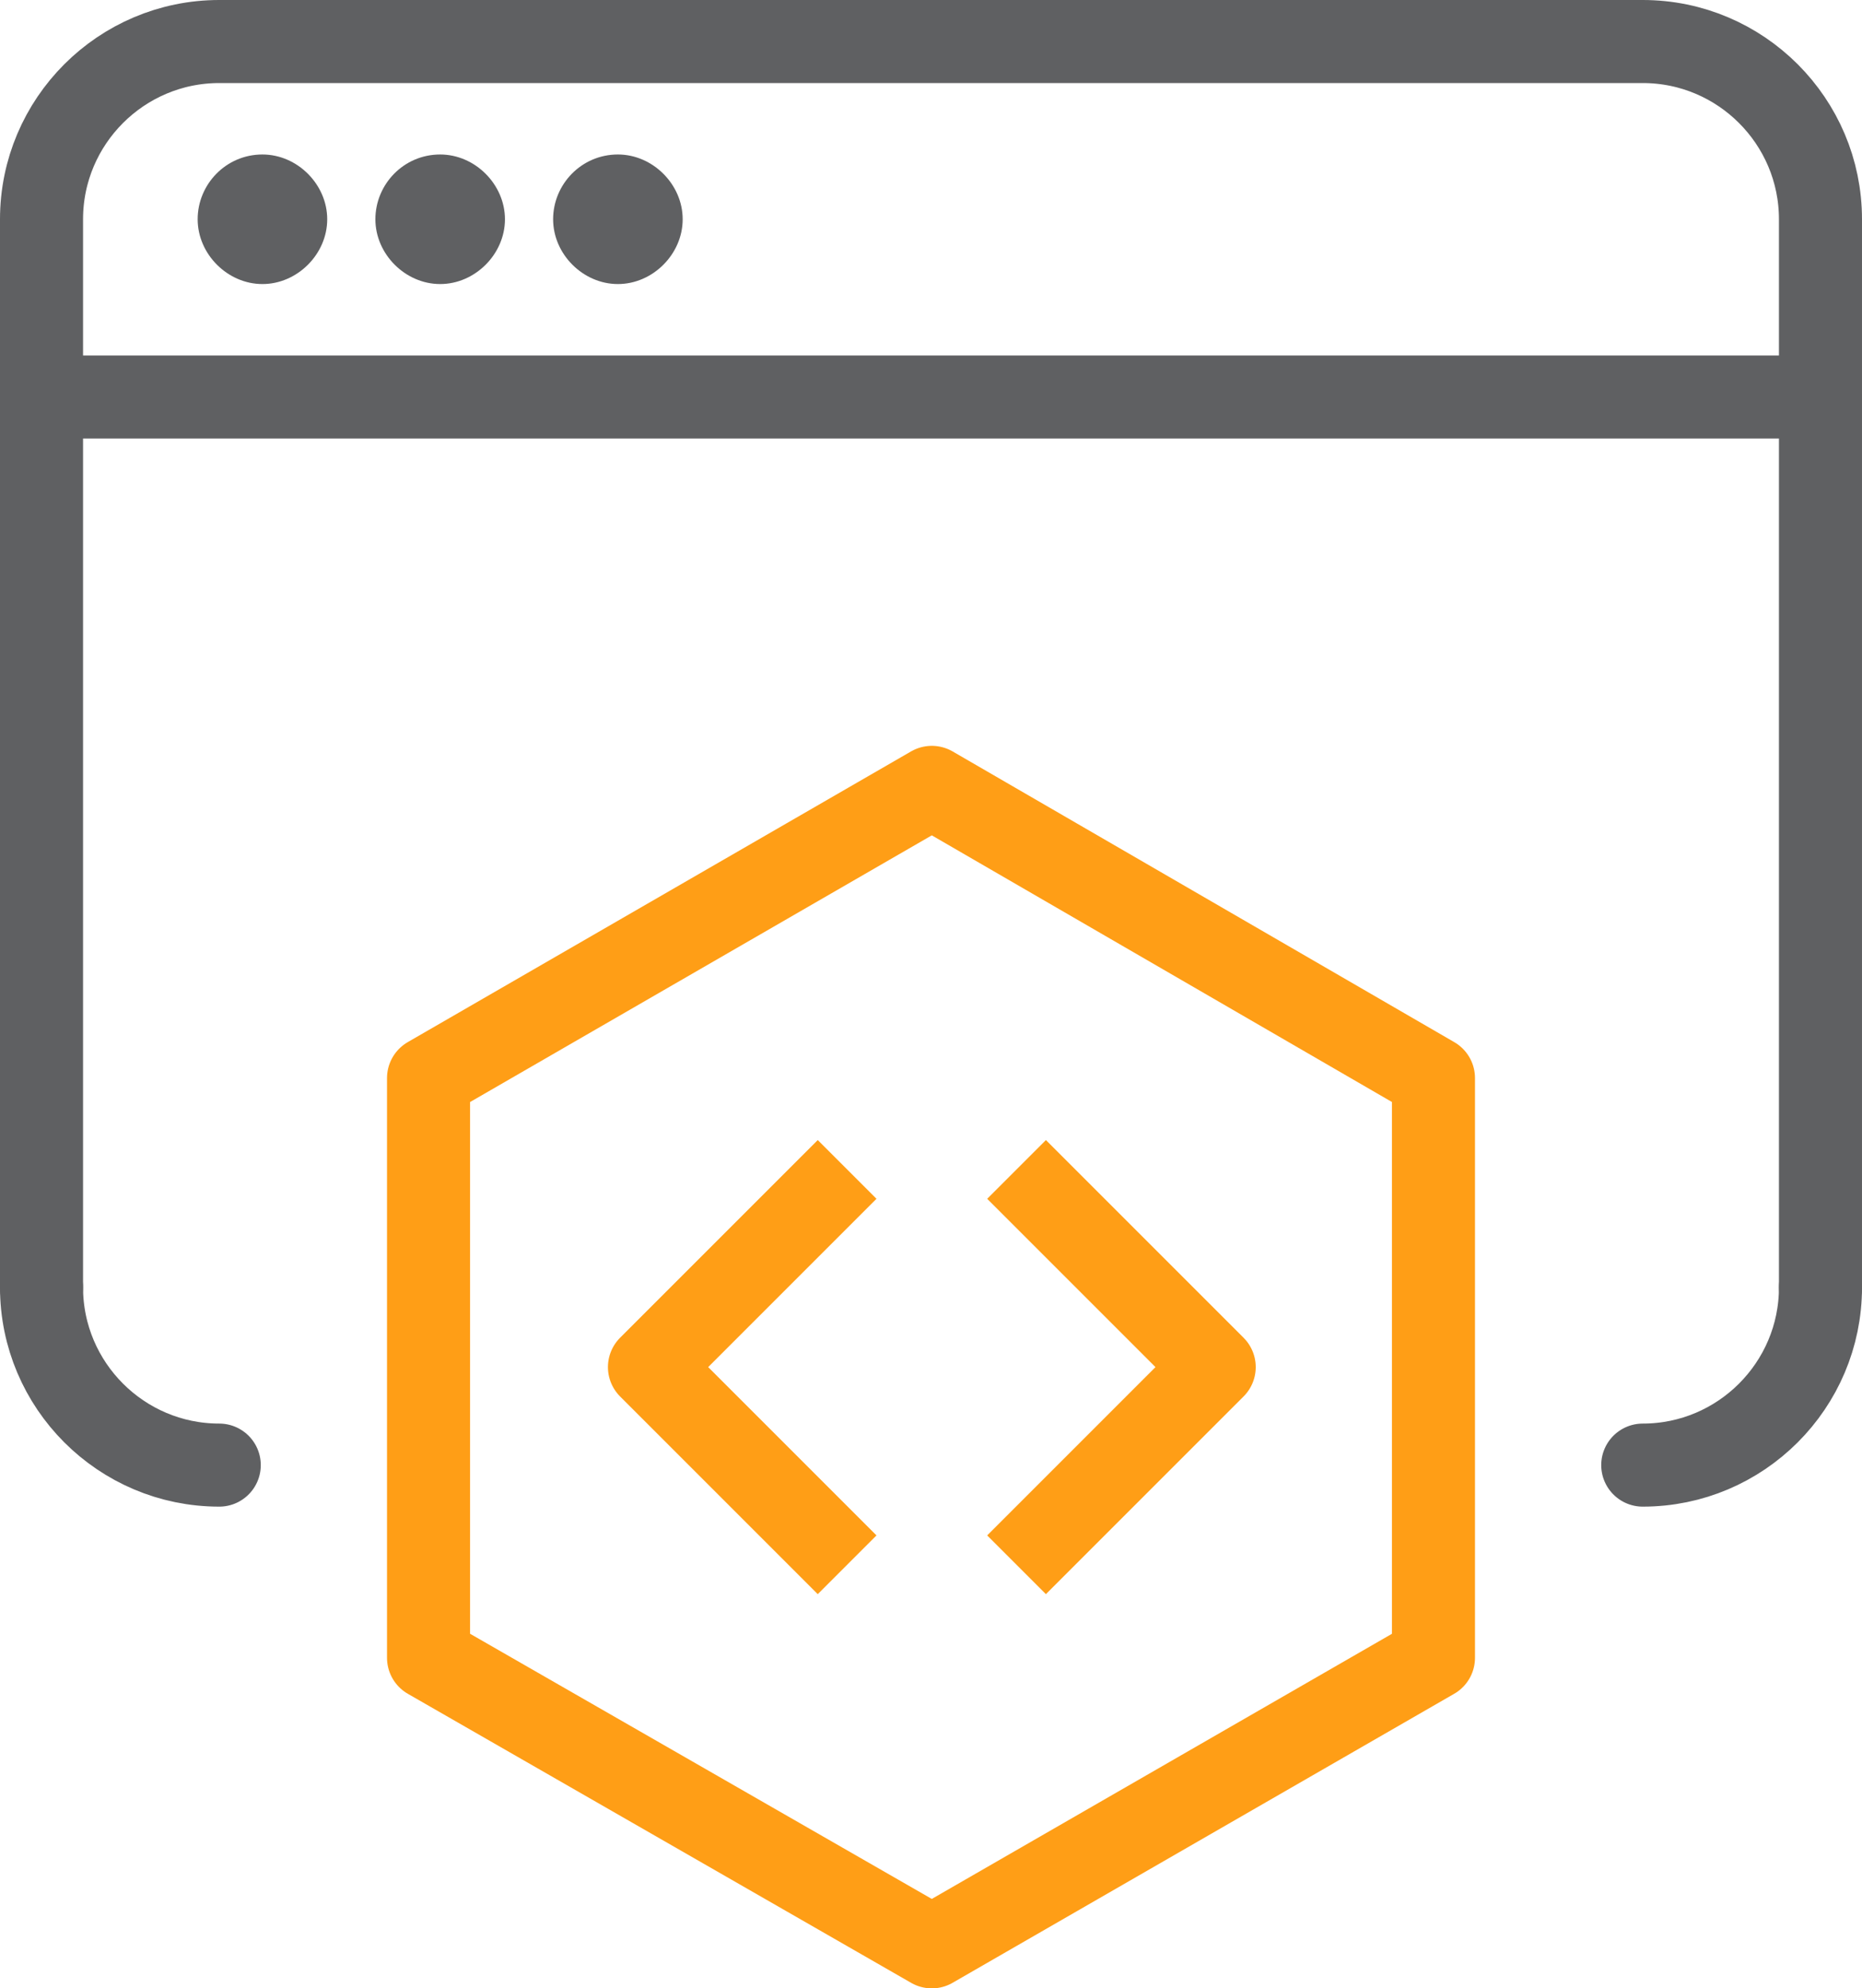
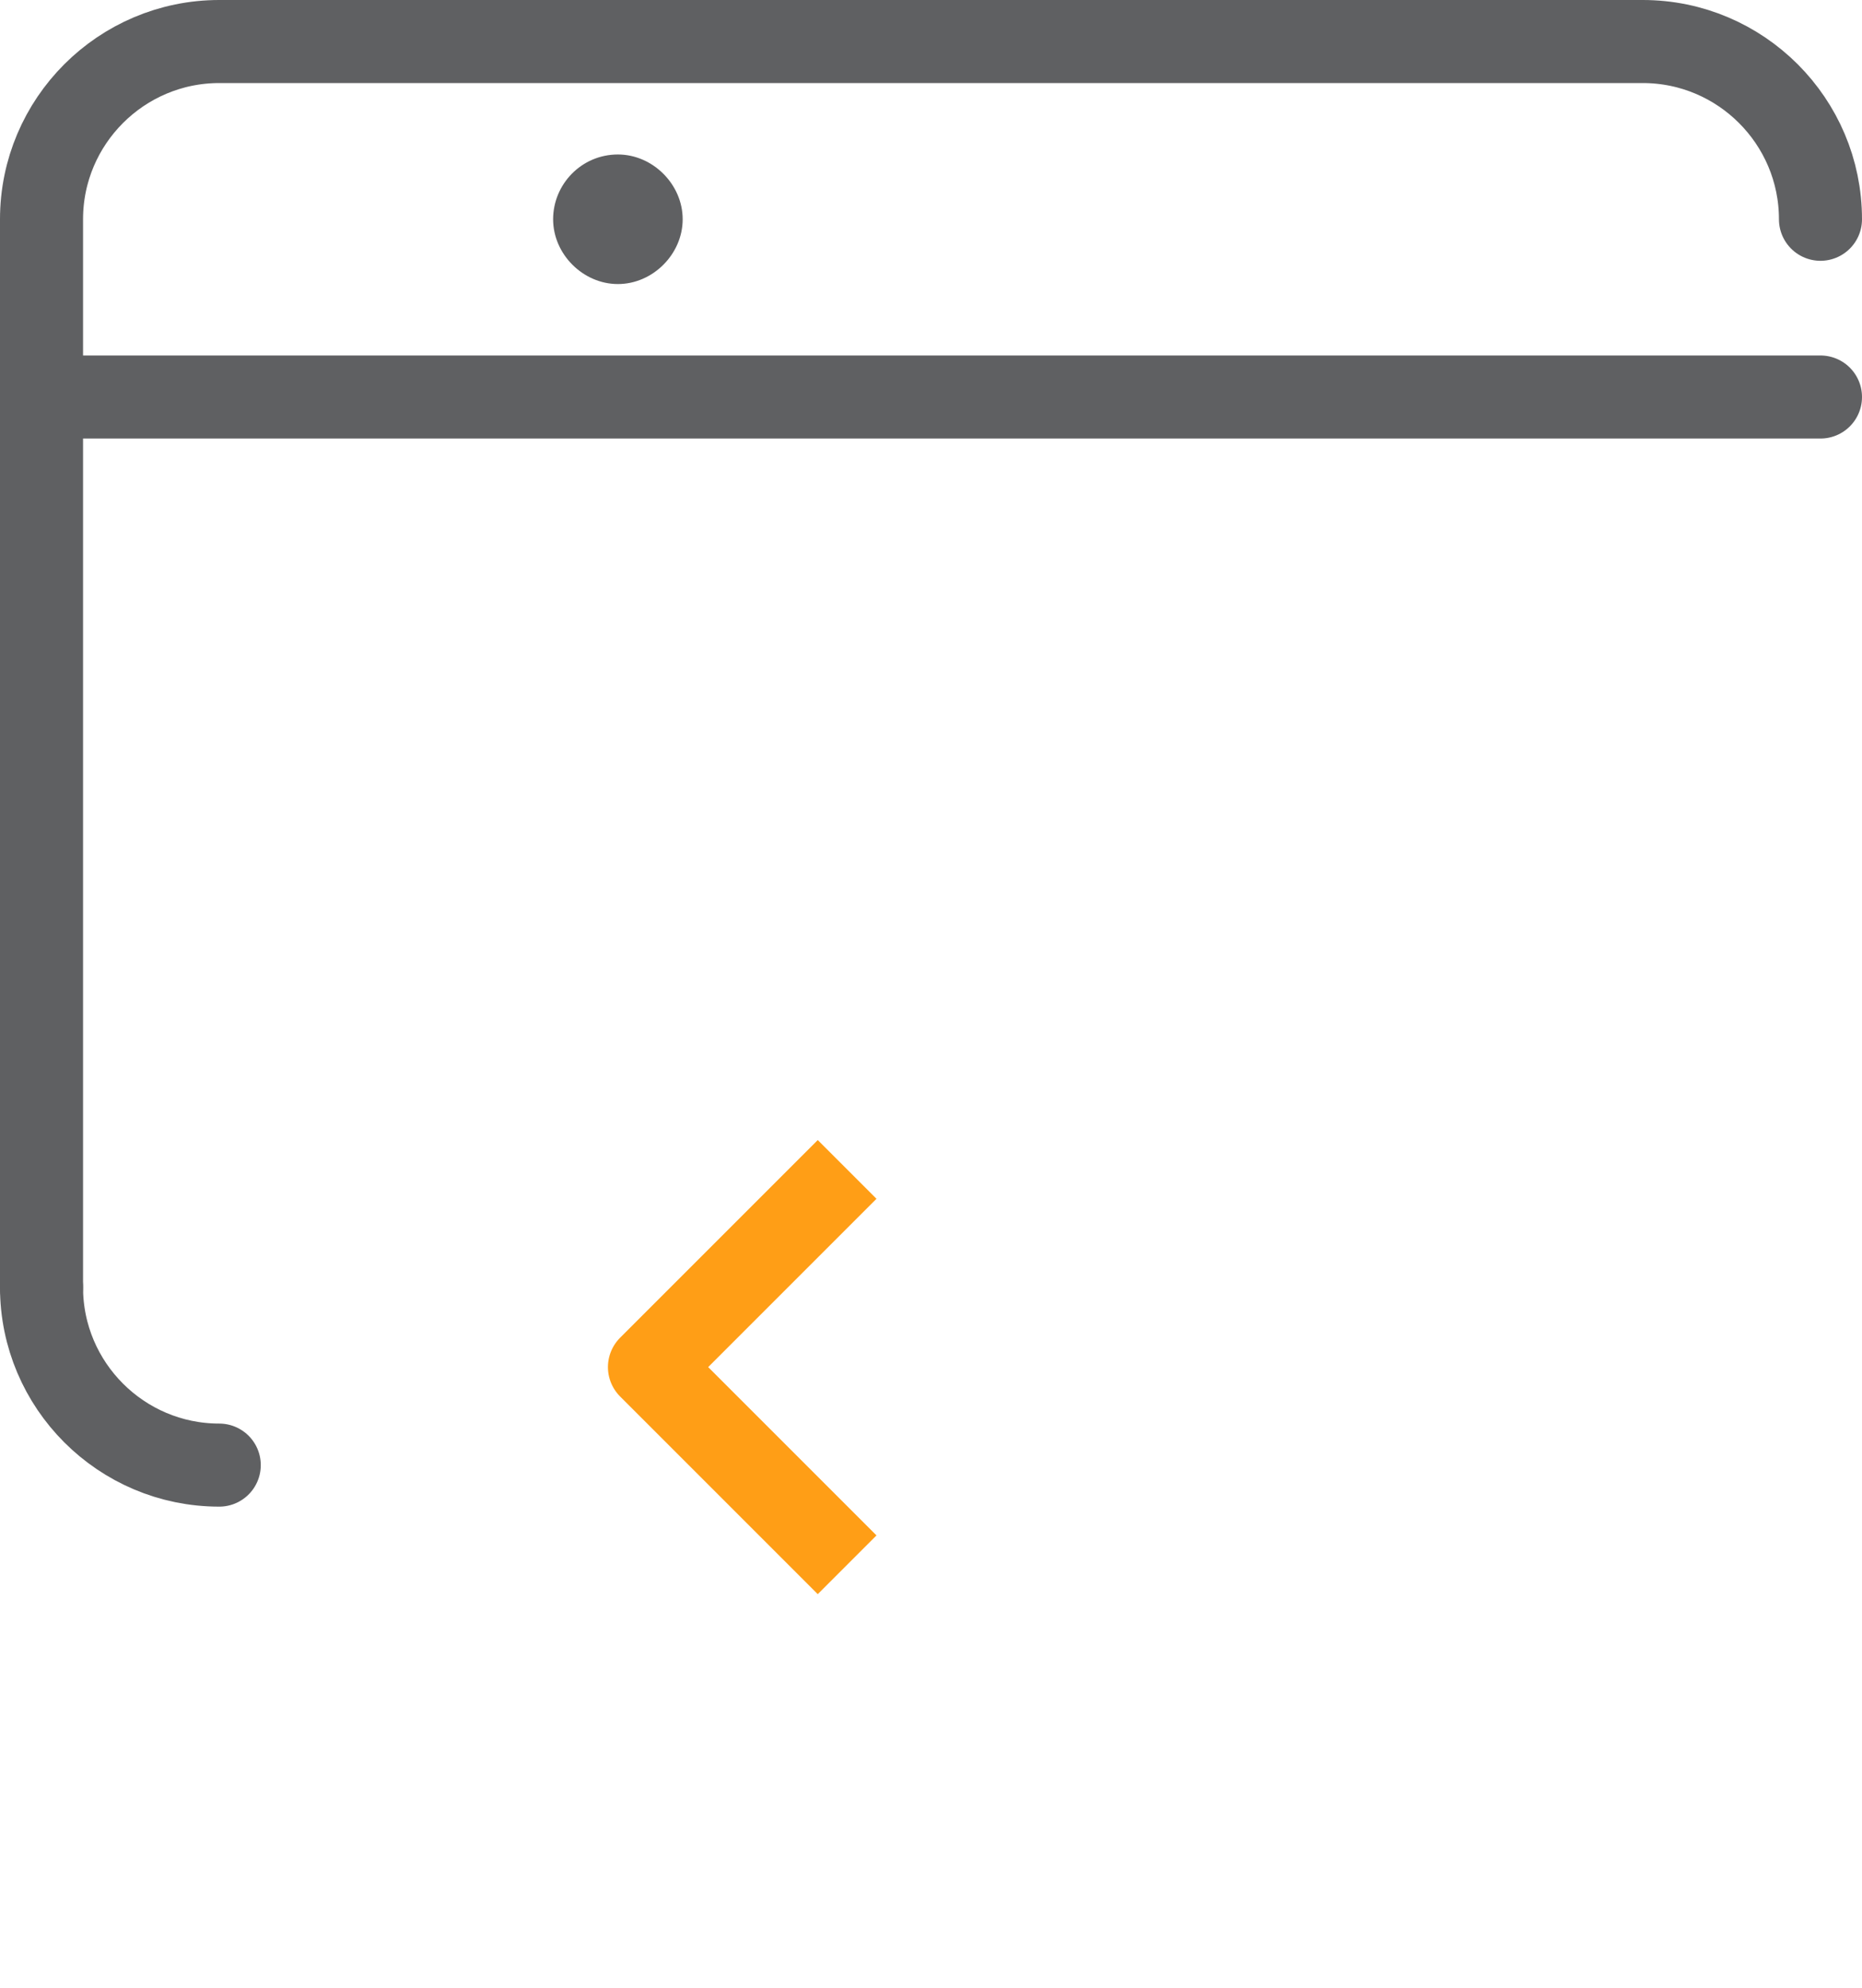
<svg xmlns="http://www.w3.org/2000/svg" id="Layer_2" data-name="Layer 2" viewBox="0 0 11.21 11.97">
  <defs>
    <style>
      .cls-1, .cls-2, .cls-3 {
        fill: none;
        stroke-linejoin: round;
        stroke-width: .5px;
      }

      .cls-1, .cls-3 {
        stroke: #ff9e16;
      }

      .cls-2 {
        stroke: #5f6062;
      }

      .cls-2, .cls-3 {
        stroke-linecap: round;
      }

      .cls-4 {
        fill: #5f6062;
      }
    </style>
  </defs>
  <g id="Layer_1-2" data-name="Layer 1">
-     <path class="cls-4" d="M1.58.93c-.22,0-.39.18-.39.39s.18.39.39.39.39-.18.39-.39-.18-.39-.39-.39" />
-     <path class="cls-4" d="M2.65.93c-.22,0-.39.18-.39.39s.18.39.39.39.39-.18.39-.39-.18-.39-.39-.39" />
    <path class="cls-4" d="M3.72.93c-.22,0-.39.18-.39.39s.18.39.39.39.39-.18.39-.39-.18-.39-.39-.39" />
    <line class="cls-2" x1=".25" y1="2.39" x2="10.96" y2="2.39" />
-     <path class="cls-2" d="M.25,7.75V1.32C.25.73.73.25,1.32.25h8.57c.59,0,1.07.48,1.07,1.07v6.43" />
+     <path class="cls-2" d="M.25,7.75V1.32C.25.73.73.25,1.32.25h8.57c.59,0,1.07.48,1.07,1.07" />
    <path class="cls-2" d="M.25,7.75c0,.59.48,1.07,1.07,1.07" />
-     <path class="cls-2" d="M10.96,7.75c0,.59-.48,1.07-1.07,1.07" />
-     <polygon class="cls-3" points="2.58 6.49 2.58 9.98 5.61 11.72 8.63 9.98 8.63 6.49 5.61 4.74 2.58 6.49" />
-     <polyline class="cls-1" points="6.12 7.04 7.31 8.23 6.12 9.42" />
    <polyline class="cls-1" points="5.1 7.04 3.91 8.23 5.1 9.42" />
  </g>
</svg>